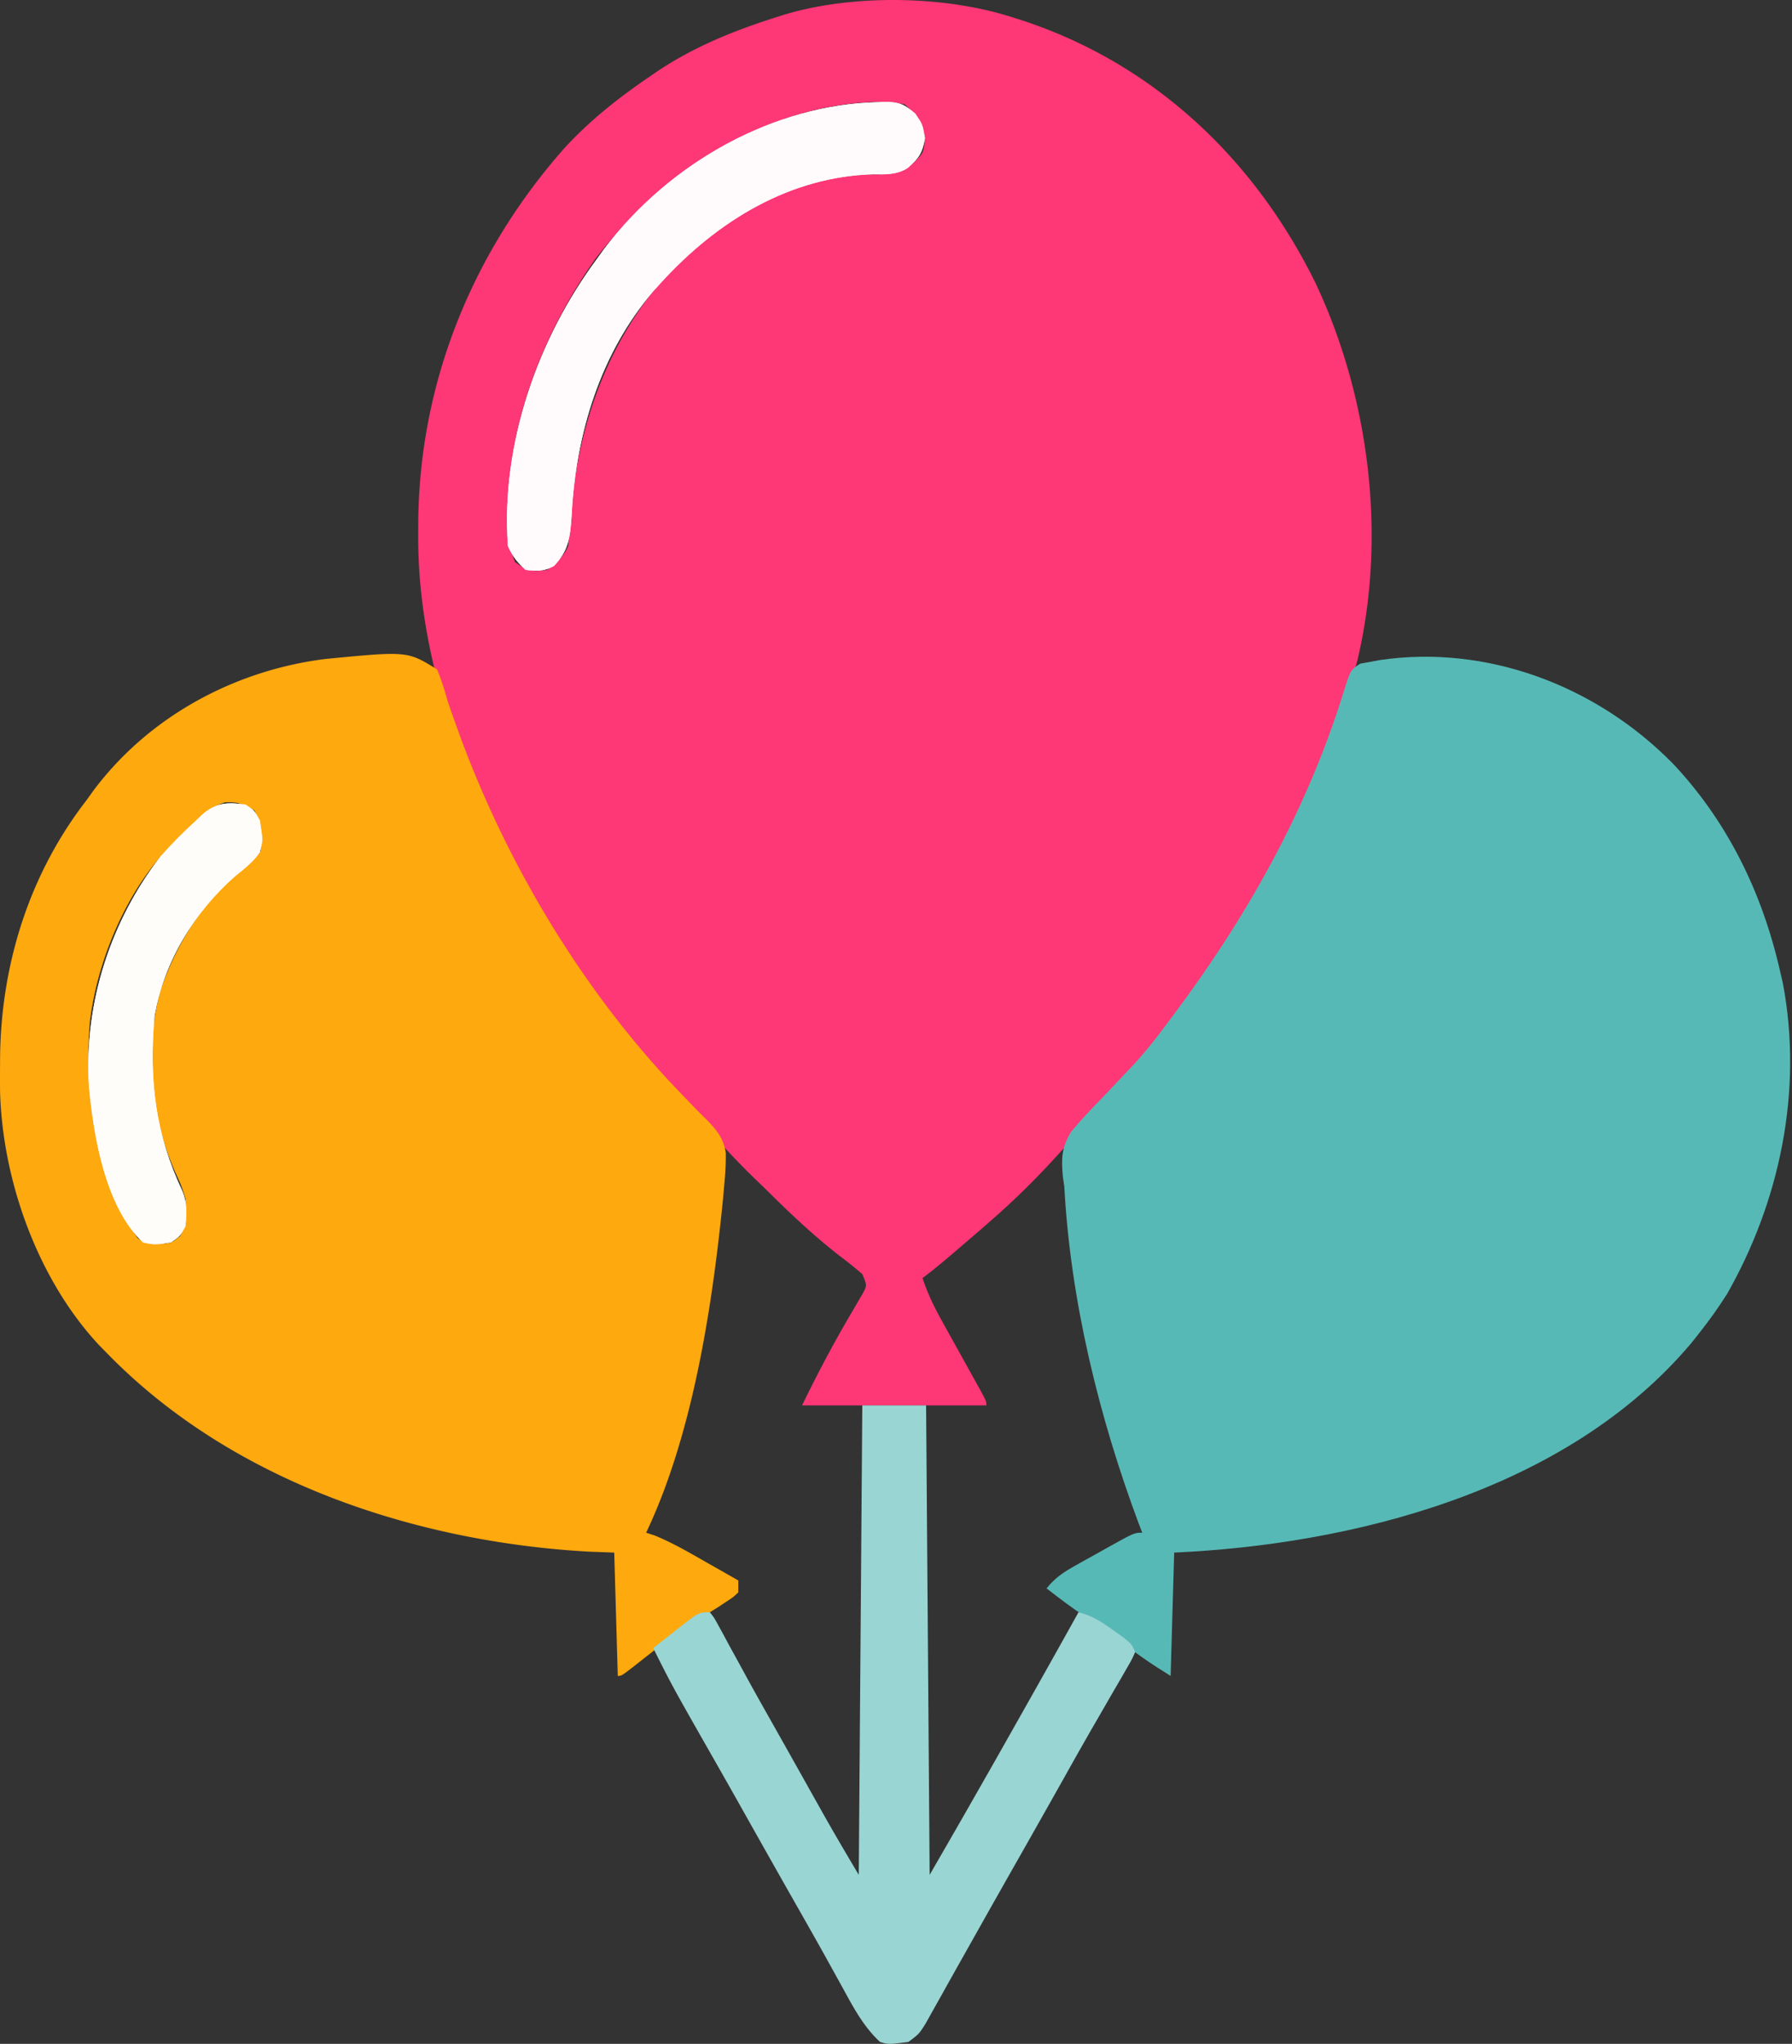
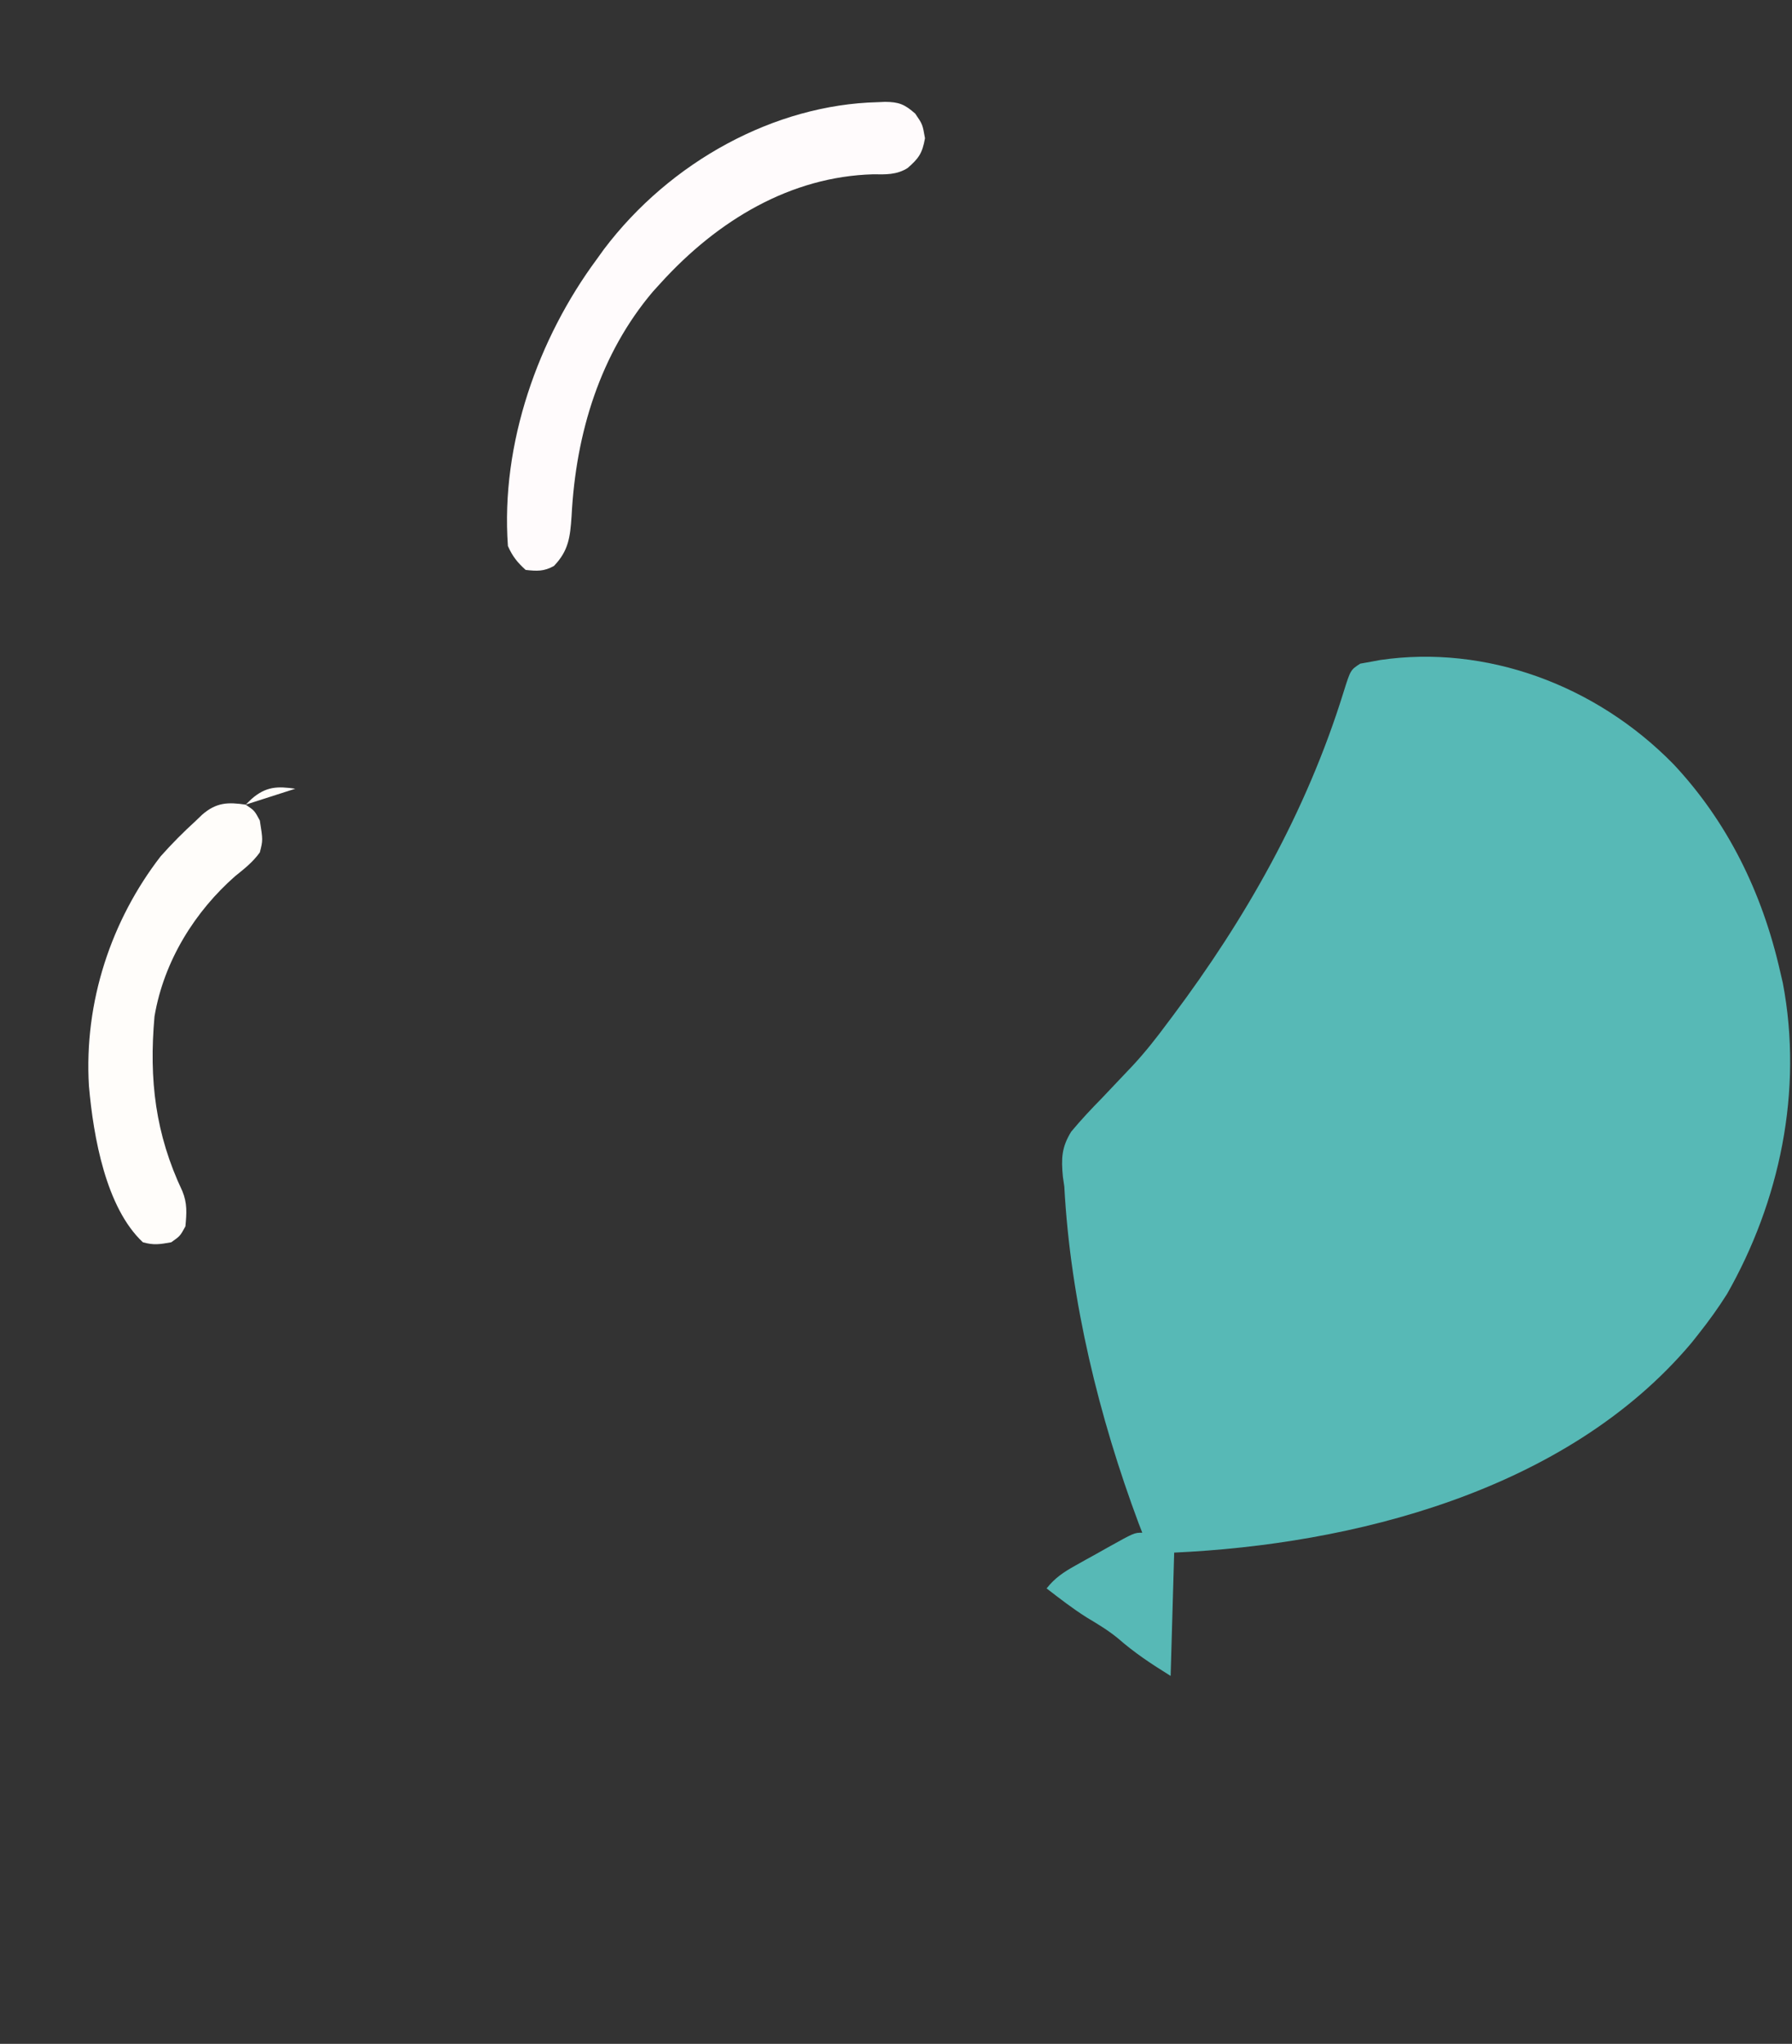
<svg xmlns="http://www.w3.org/2000/svg" width="449" height="512" fill="none">
  <rect width="100%" height="100%" fill="#333333" stroke="none" />
-   <path fill="#FE3776" d="m253.354 4.233 2.177.682c31.846 10.292 57.838 33.18 73.957 65.73 13.53 28.518 18.073 63.423 10.612 94.834-.92 3.306-2.069 6.487-3.25 9.684a235.538 235.538 0 0 0-2.473 7.12c-13.298 39.344-37.581 71.151-63.683 100.66-.927 1.049-1.852 2.098-2.776 3.15-6.03 6.851-12.231 13.19-19.004 19.129l-2.137 1.877a793.785 793.785 0 0 1-5.855 5.037l-1.981 1.699c-2.561 2.192-5.105 4.33-7.787 6.336 1.304 4.027 3.038 7.473 5.058 11.104l.948 1.714c.991 1.793 1.988 3.582 2.985 5.371 1.003 1.804 2.005 3.608 3.005 5.414.901 1.629 1.806 3.255 2.712 4.881 1.276 2.413 1.276 2.413 1.276 3.409h-46.174c3.935-8.097 7.997-15.793 12.533-23.44l1.393-2.41 1.264-2.146c1.09-2.047 1.09-2.047-.095-4.893a101.196 101.196 0 0 0-5.494-4.423c-6.318-4.899-12.12-10.309-17.864-16.019a220.296 220.296 0 0 0-3.032-2.934c-5.578-5.336-10.739-11.135-15.917-16.948-1.581-1.772-3.169-3.536-4.757-5.3-6.038-6.745-11.588-13.64-16.87-21.152a264.178 264.178 0 0 0-2.348-3.091c-23.913-31.241-45.17-73.083-44.991-115.199l.013-3.711c.409-35.808 14.309-68.048 36.584-93.244 6.474-7.07 13.694-12.718 21.398-17.97l1.591-1.095c9.527-6.434 19.702-10.478 30.376-13.856l1.848-.588c17.048-5.105 39.815-4.792 56.758.588Zm-104.17 60.61c-12.106 17.135-21.188 38.853-21.922 60.982l-.107 2.904c-.241 6.331-.241 6.331 1.883 12.045 3.119 2.334 4.32 2.488 7.992 1.994 2.397-1.794 4.033-3.074 5.328-5.98.143-1.4.243-2.806.319-4.213 1.629-25.827 9.502-47.788 26.452-66.105 14.332-13.795 32.459-23.061 51.539-22.779 3.395-.045 5.585-.579 8.225-2.897 2.519-2.501 2.519-2.501 2.872-6.163-.774-4.42-1.928-5.692-5.05-8.471-2.45-.527-4.223-.715-6.66-.623l-1.974.044c-26.6 1.277-51.636 16.983-68.897 39.261Z" />
  <path fill="#57B9B6" d="M419.292 191.417c13.406 14.297 22.218 31.94 26.75 52.012l.659 2.815c5.156 27.15-.871 54.89-13.978 77.914-2.21 3.5-4.562 6.764-7.104 9.967l-1.755 2.219c-31.554 37.538-85.642 50.588-129.664 52.596l-.888 30.896c-5.008-3.122-8.915-5.683-13.295-9.499-2.454-1.995-5.063-3.549-7.732-5.151-3.485-2.193-6.762-4.736-10.052-7.276 2.115-2.666 4.299-4.093 7.135-5.68l2.621-1.47 2.731-1.508 2.742-1.544c6.733-3.751 6.733-3.751 8.746-3.751l-.915-2.359c-9.856-26.418-17.086-55.668-18.62-84.349l-.362-2.5c-.435-4.613-.306-7.384 2.096-11.267 2.447-2.935 4.989-5.654 7.645-8.347.891-.936 1.78-1.875 2.666-2.816 1.717-1.824 3.44-3.64 5.167-5.452 3.064-3.308 5.831-6.809 8.539-10.481l1.384-1.838c18.208-24.3 33.456-50.994 42.816-81.11 1.755-5.612 1.755-5.612 4.194-7.187l3.108-.56 1.925-.358c26.331-3.849 53.872 6.104 73.441 26.084Z" />
-   <path fill="#FEA90E" d="M109.503 167.684c1.124 2.709 1.892 5.14 2.664 7.973a329.12 329.12 0 0 0 1.89 5.381l1.049 2.914c12.384 33.885 32.326 66.325 56.579 91.07l1.853 1.938a135.264 135.264 0 0 0 3.651 3.654c2.411 2.529 4.021 4.414 4.663 8.115.048 2.893-.135 5.645-.424 8.52l-.27 3.09c-2.704 27.199-7.604 59.08-19.265 83.618l2.088.677c4.333 1.76 8.35 4.079 12.452 6.424l2.494 1.413a2005.8 2005.8 0 0 1 6.053 3.446v2.99c-1.273 1.207-1.273 1.207-3.052 2.367l-1.995 1.324c-1.262.793-2.53 1.574-3.808 2.335-5.53 3.301-10.603 7.224-15.723 11.258-4.641 3.645-4.641 3.645-5.613 3.645l-.888-30.896-6.548-.249c-42.26-2.387-88.643-17.001-120.43-49.583l-2.075-2.114C9.92 321.043.696 296.614.016 273.566c-.017-1.968-.02-3.937-.01-5.906l.015-3.165c.327-23.687 7.691-45.964 21.573-63.922l1.759-2.444c14.343-19.21 36.21-30.315 58.143-33.042 20.575-2 20.575-2 28.007 2.597Zm-63.046 40.863-1.803 1.561c-11.868 10.545-20.312 29.614-22.172 46.278-1.428 18.482 1.54 38.77 11.988 53.733 2.075 1.687 4.23 1.548 6.712 1.425 1.906-.254 1.906-.254 3.944-1.9 1.83-3.338 1.583-5.518 1.331-9.406-1.055-3.378-1.055-3.378-2.553-6.602-6.111-13.952-7.785-30.206-3.742-45.367 4.824-14.186 12.878-25.256 24.055-33.742 1.27-1.212 1.27-1.212 1.165-4.797-.052-2.964-.212-4.051-1.61-6.665-2.484-1.673-4.455-2.241-7.363-2.071-4.048 1.19-6.89 4.498-9.952 7.553Z" />
-   <path fill="#99D5D3" d="M216.059 352.064h15.983l.888 117.605c8-13.866 8-13.866 15.928-27.782l1.563-2.758c6.635-11.723 13.255-23.456 19.804-35.239 3.346.827 5.709 2.337 8.602 4.423l2.619 1.864c2.098 1.686 2.098 1.686 2.986 3.68-.871 1.938-.871 1.938-2.258 4.325l-1.541 2.682-1.695 2.897-3.479 6.038-1.774 3.063a1128.07 1128.07 0 0 0-7.012 12.389 6049.956 6049.956 0 0 1-13.122 23.213 4249.958 4249.958 0 0 0-8.895 15.75c-1.313 2.336-2.627 4.67-3.942 7.004-1.607 2.852-3.207 5.71-4.801 8.572a4716.99 4716.99 0 0 1-2.15 3.827l-1.863 3.337c-1.634 2.581-1.634 2.581-4.297 4.574-4.964.629-4.964.629-7.104 0-4.047-3.757-6.564-8.426-9.268-13.392a8348.1 8348.1 0 0 0-2.827-5.104l-1.484-2.69c-2.546-4.588-5.141-9.141-7.732-13.697a5369.413 5369.413 0 0 1-12.831-22.724 2320.31 2320.31 0 0 0-7.249-12.808c-10.7-18.775-10.7-18.775-15.439-28.253l4.273-3.364 2.404-1.892c4.754-3.714 4.754-3.714 7.53-3.714 1.112 1.438 1.112 1.438 2.217 3.477l1.264 2.293 1.348 2.515 2.882 5.252 1.484 2.727c2.227 4.073 4.508 8.106 6.789 12.141a9862.52 9862.52 0 0 1 2.643 4.695l1.329 2.362c1.404 2.497 2.806 4.996 4.207 7.495l1.425 2.54c.889 1.584 1.777 3.169 2.664 4.754 2.942 5.239 5.98 10.372 9.043 15.528l.888-117.605Z" />
-   <path fill="#FFFBFC" d="m219.888 25.6 1.881-.082c3.397.029 4.86.566 7.554 2.95 1.831 2.675 1.831 2.675 2.442 6.163-.672 3.841-1.631 5.073-4.337 7.45-2.741 1.75-5.589 1.628-8.65 1.582-20.556.573-38.85 11.367-53.333 27.346l-1.849 2.036c-13.106 15.464-19.311 35.267-20.381 56.254-.362 5.321-.764 8.653-4.409 12.472-2.523 1.416-4.311 1.31-7.104.997-2.045-1.861-3.266-3.345-4.44-5.98-1.861-25.801 7.719-52.171 22.2-71.759.608-.847 1.217-1.693 1.845-2.565 16.651-22.047 42.846-36.244 68.581-36.865Z" />
-   <path fill="#FFFDFA" d="M61.553 201.57c2.22 1.495 2.22 1.495 3.552 3.987.777 4.917.777 4.917 0 7.973-1.765 2.459-3.94 4.148-6.216 5.98-9.89 8.695-17.795 21.026-20.177 35.104-1.417 15.925.233 29.493 6.975 43.767 1.26 3.04 1.084 5.546.77 8.834-1.331 2.429-1.331 2.429-3.551 3.987-2.89.515-4.383.765-7.104 0-9.241-8.644-12.397-26.313-13.522-39.189-1.266-21.093 5.651-41.551 17.962-57.486 2.827-3.193 5.77-6.129 8.88-8.97l1.498-1.441c3.627-3.163 6.538-3.182 10.933-2.546Z" />
+   <path fill="#FFFDFA" d="M61.553 201.57l1.498-1.441c3.627-3.163 6.538-3.182 10.933-2.546Z" />
  <path fill="#FFFBFC" d="m219.888 25.6 1.881-.082c3.397.029 4.86.566 7.554 2.95 1.831 2.675 1.831 2.675 2.442 6.163-.672 3.841-1.631 5.073-4.337 7.45-2.741 1.75-5.589 1.628-8.65 1.582-20.556.573-38.85 11.367-53.333 27.346l-1.849 2.036c-13.106 15.464-19.311 35.267-20.381 56.254-.362 5.321-.764 8.653-4.409 12.472-2.523 1.416-4.311 1.31-7.104.997-2.045-1.861-3.266-3.345-4.44-5.98-1.861-25.801 7.719-52.171 22.2-71.759.608-.847 1.217-1.693 1.845-2.565 16.651-22.047 42.846-36.244 68.581-36.865Z" />
  <path fill="#FFFDFA" d="M61.553 201.57c2.22 1.495 2.22 1.495 3.552 3.987.777 4.917.777 4.917 0 7.973-1.765 2.459-3.94 4.148-6.216 5.98-9.89 8.695-17.795 21.026-20.177 35.104-1.417 15.925.233 29.493 6.975 43.767 1.26 3.04 1.084 5.546.77 8.834-1.331 2.429-1.331 2.429-3.551 3.987-2.89.515-4.383.765-7.104 0-9.241-8.644-12.397-26.313-13.522-39.189-1.266-21.093 5.651-41.551 17.962-57.486 2.827-3.193 5.77-6.129 8.88-8.97l1.498-1.441c3.627-3.163 6.538-3.182 10.933-2.546Z" />
</svg>